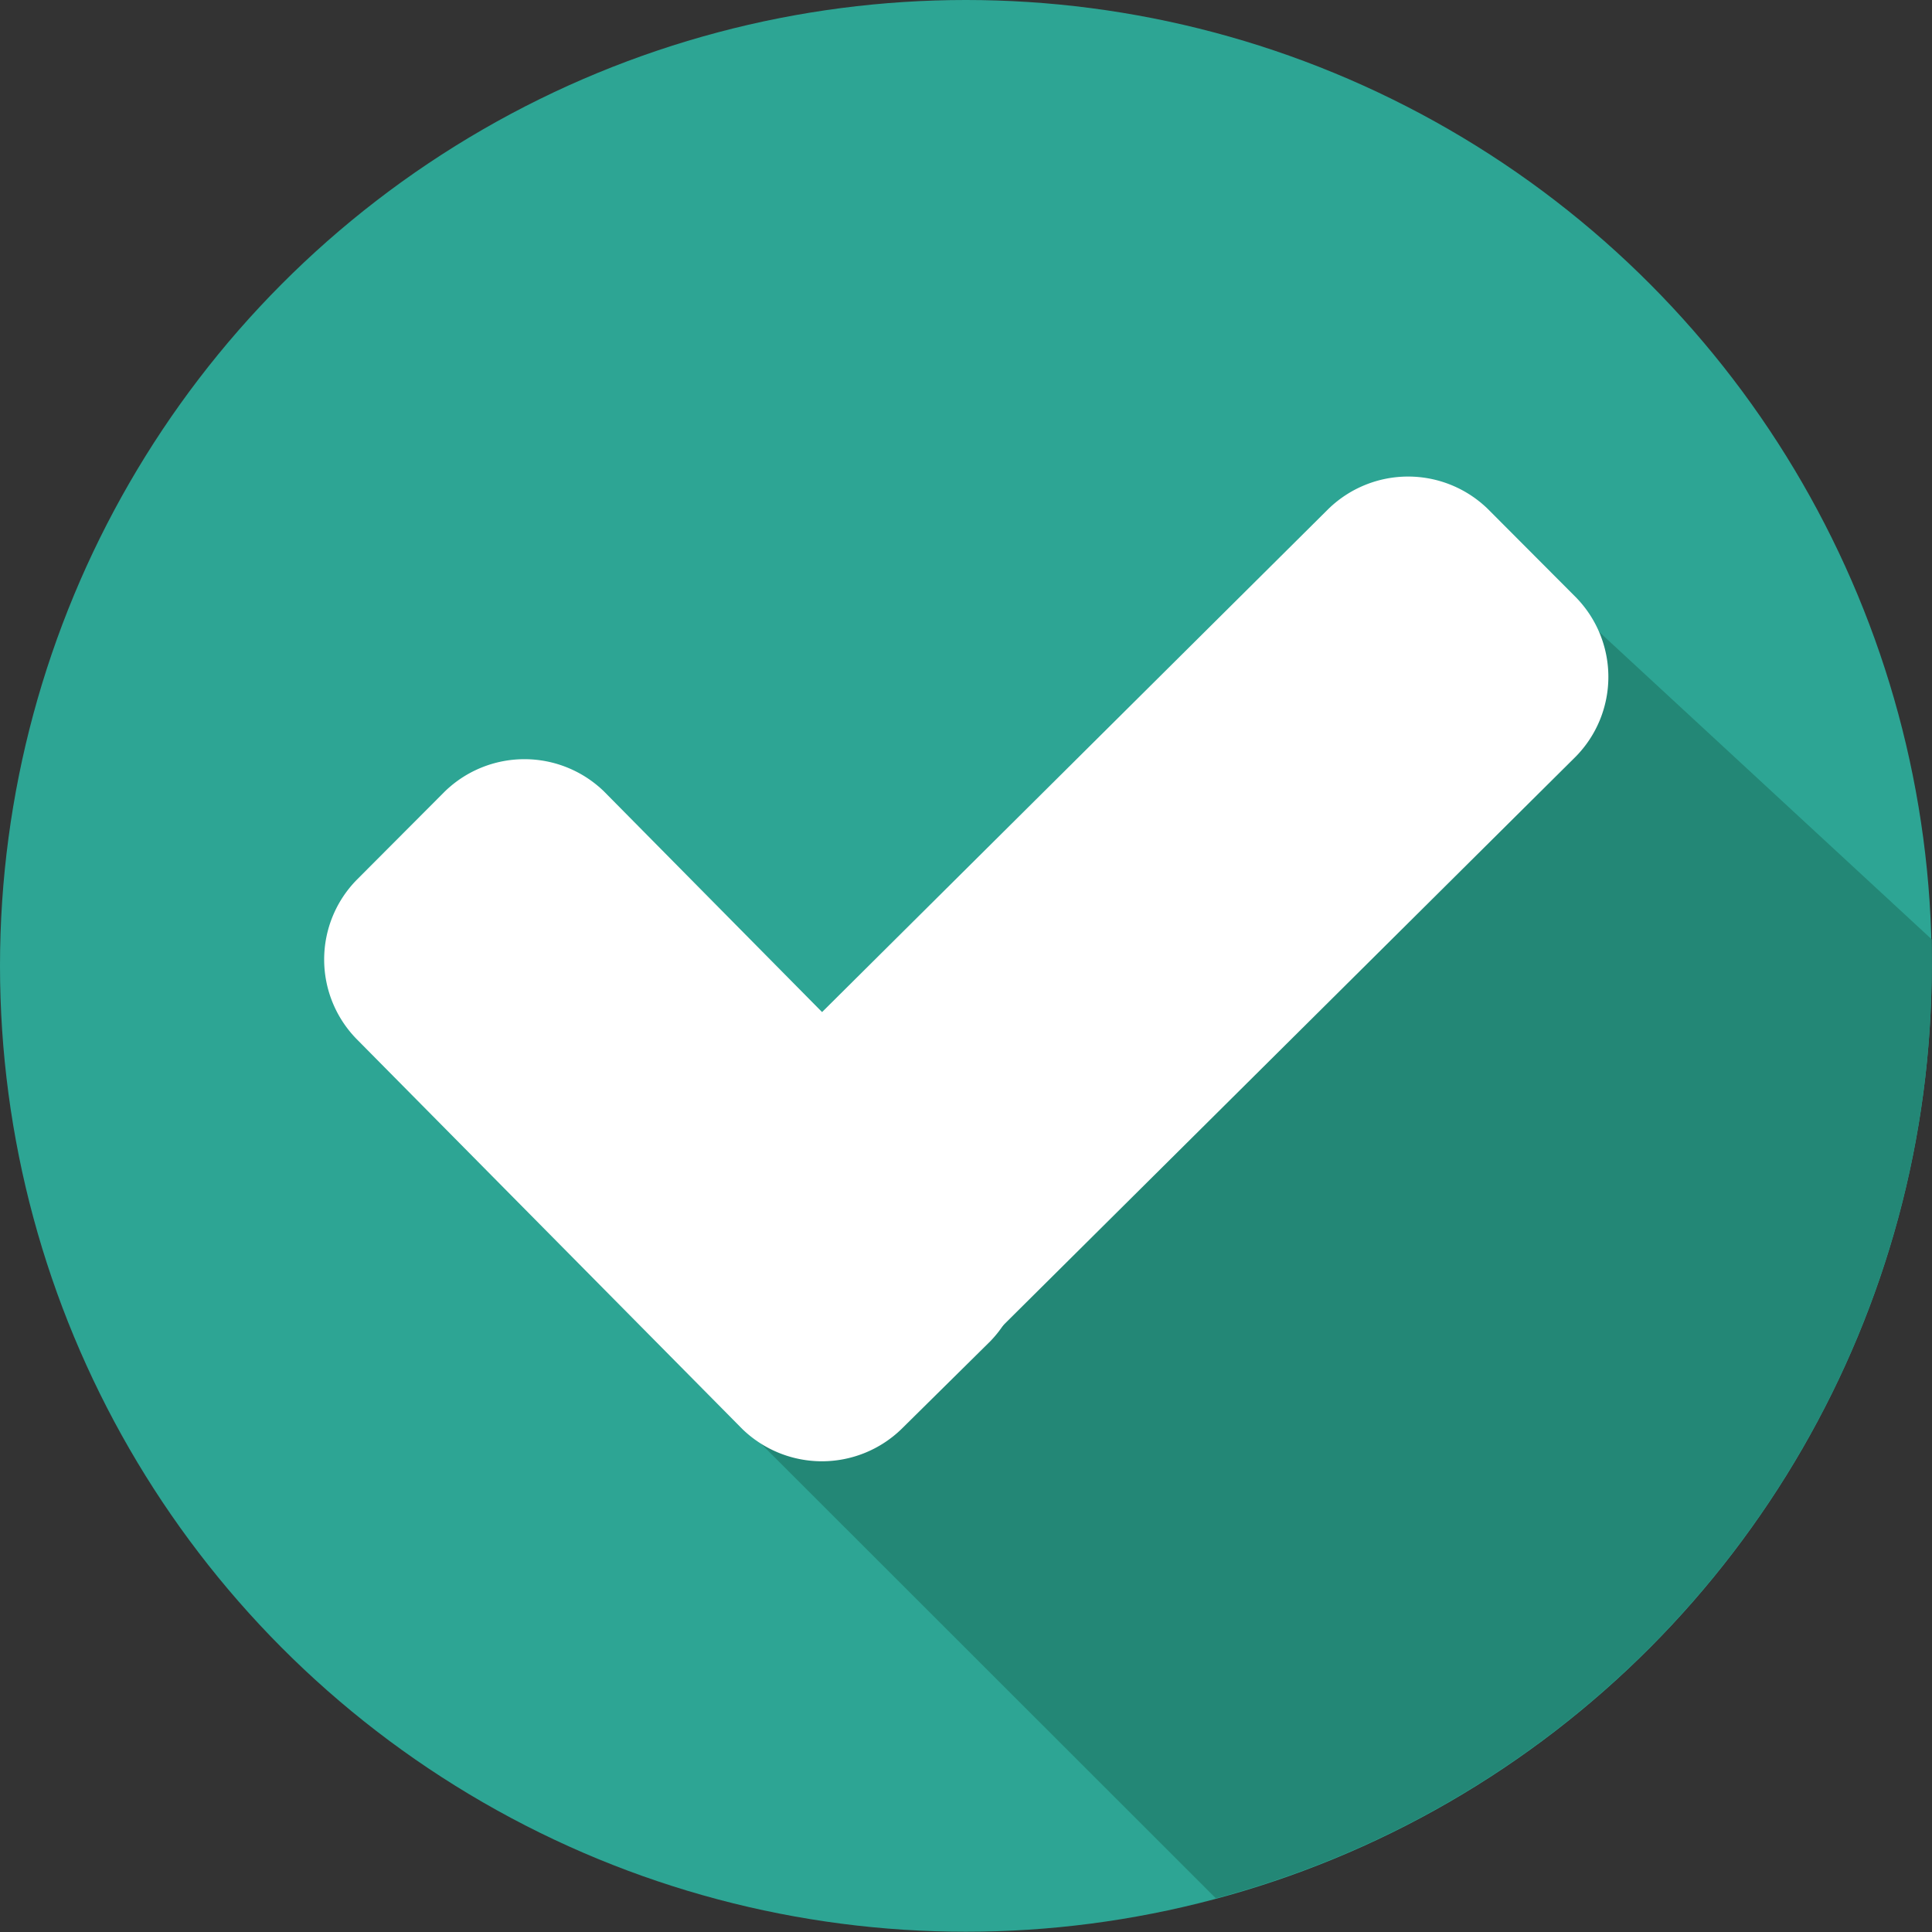
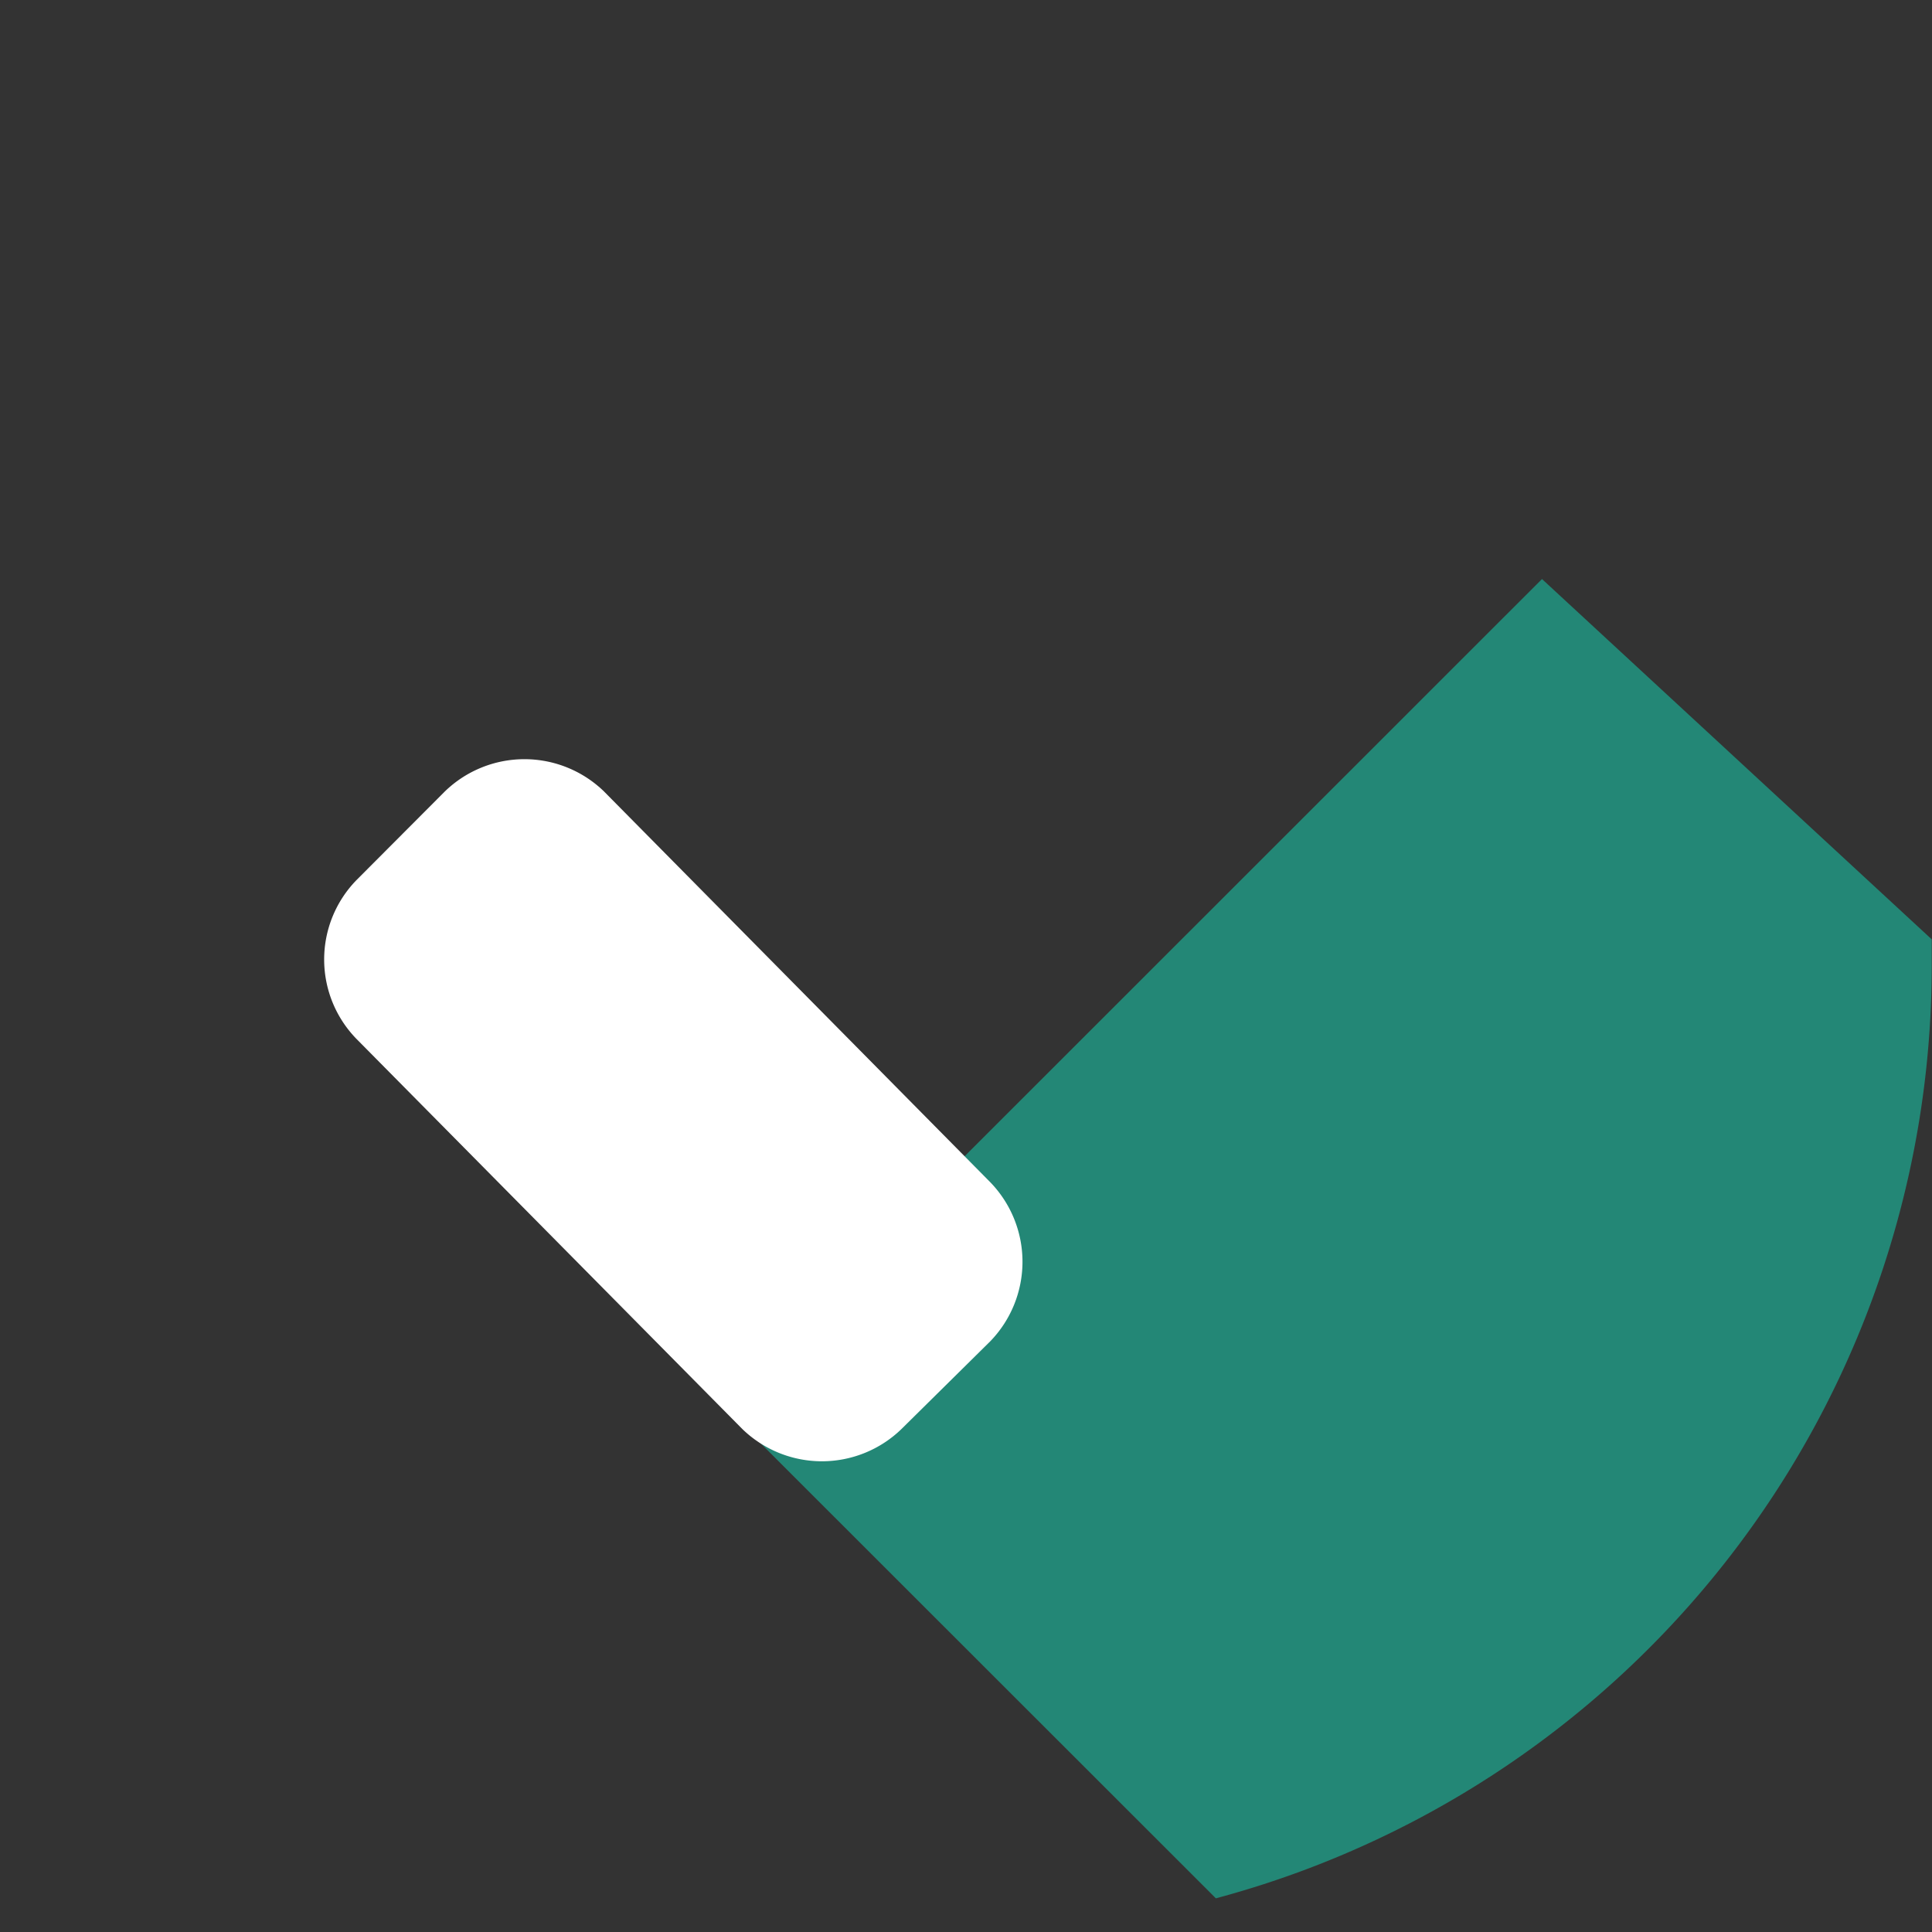
<svg xmlns="http://www.w3.org/2000/svg" viewBox="0 0 72.87 72.87">
  <rect x="0" y="0" width="72.87" height="72.87" fill="#333333" stroke="none" />
  <g id="Capa_2" data-name="Capa 2">
    <g id="Layer_1" data-name="Layer 1">
-       <circle cx="36.43" cy="36.43" r="36.43" style="fill:#2da594" />
      <path d="M27.12,52.87,45.86,71.6a36.42,36.42,0,0,0,27-35.17v-1L58.16,21.84Z" style="fill:#238776" />
      <path d="M37.35,44.59a4.31,4.31,0,0,1,0,6L34,53.9a4.31,4.31,0,0,1-6,0L13.45,39.19a4.29,4.29,0,0,1,0-6l3.33-3.34a4.31,4.31,0,0,1,6,0Z" style="fill:#fff" />
-       <path d="M50.11,19.19a4.31,4.31,0,0,1,6,0l3.33,3.34a4.29,4.29,0,0,1,0,6L34.13,53.67a4.29,4.29,0,0,1-6,0l-3.33-3.33a4.31,4.31,0,0,1,0-6Z" style="fill:#fff" />
    </g>
  </g>
</svg>